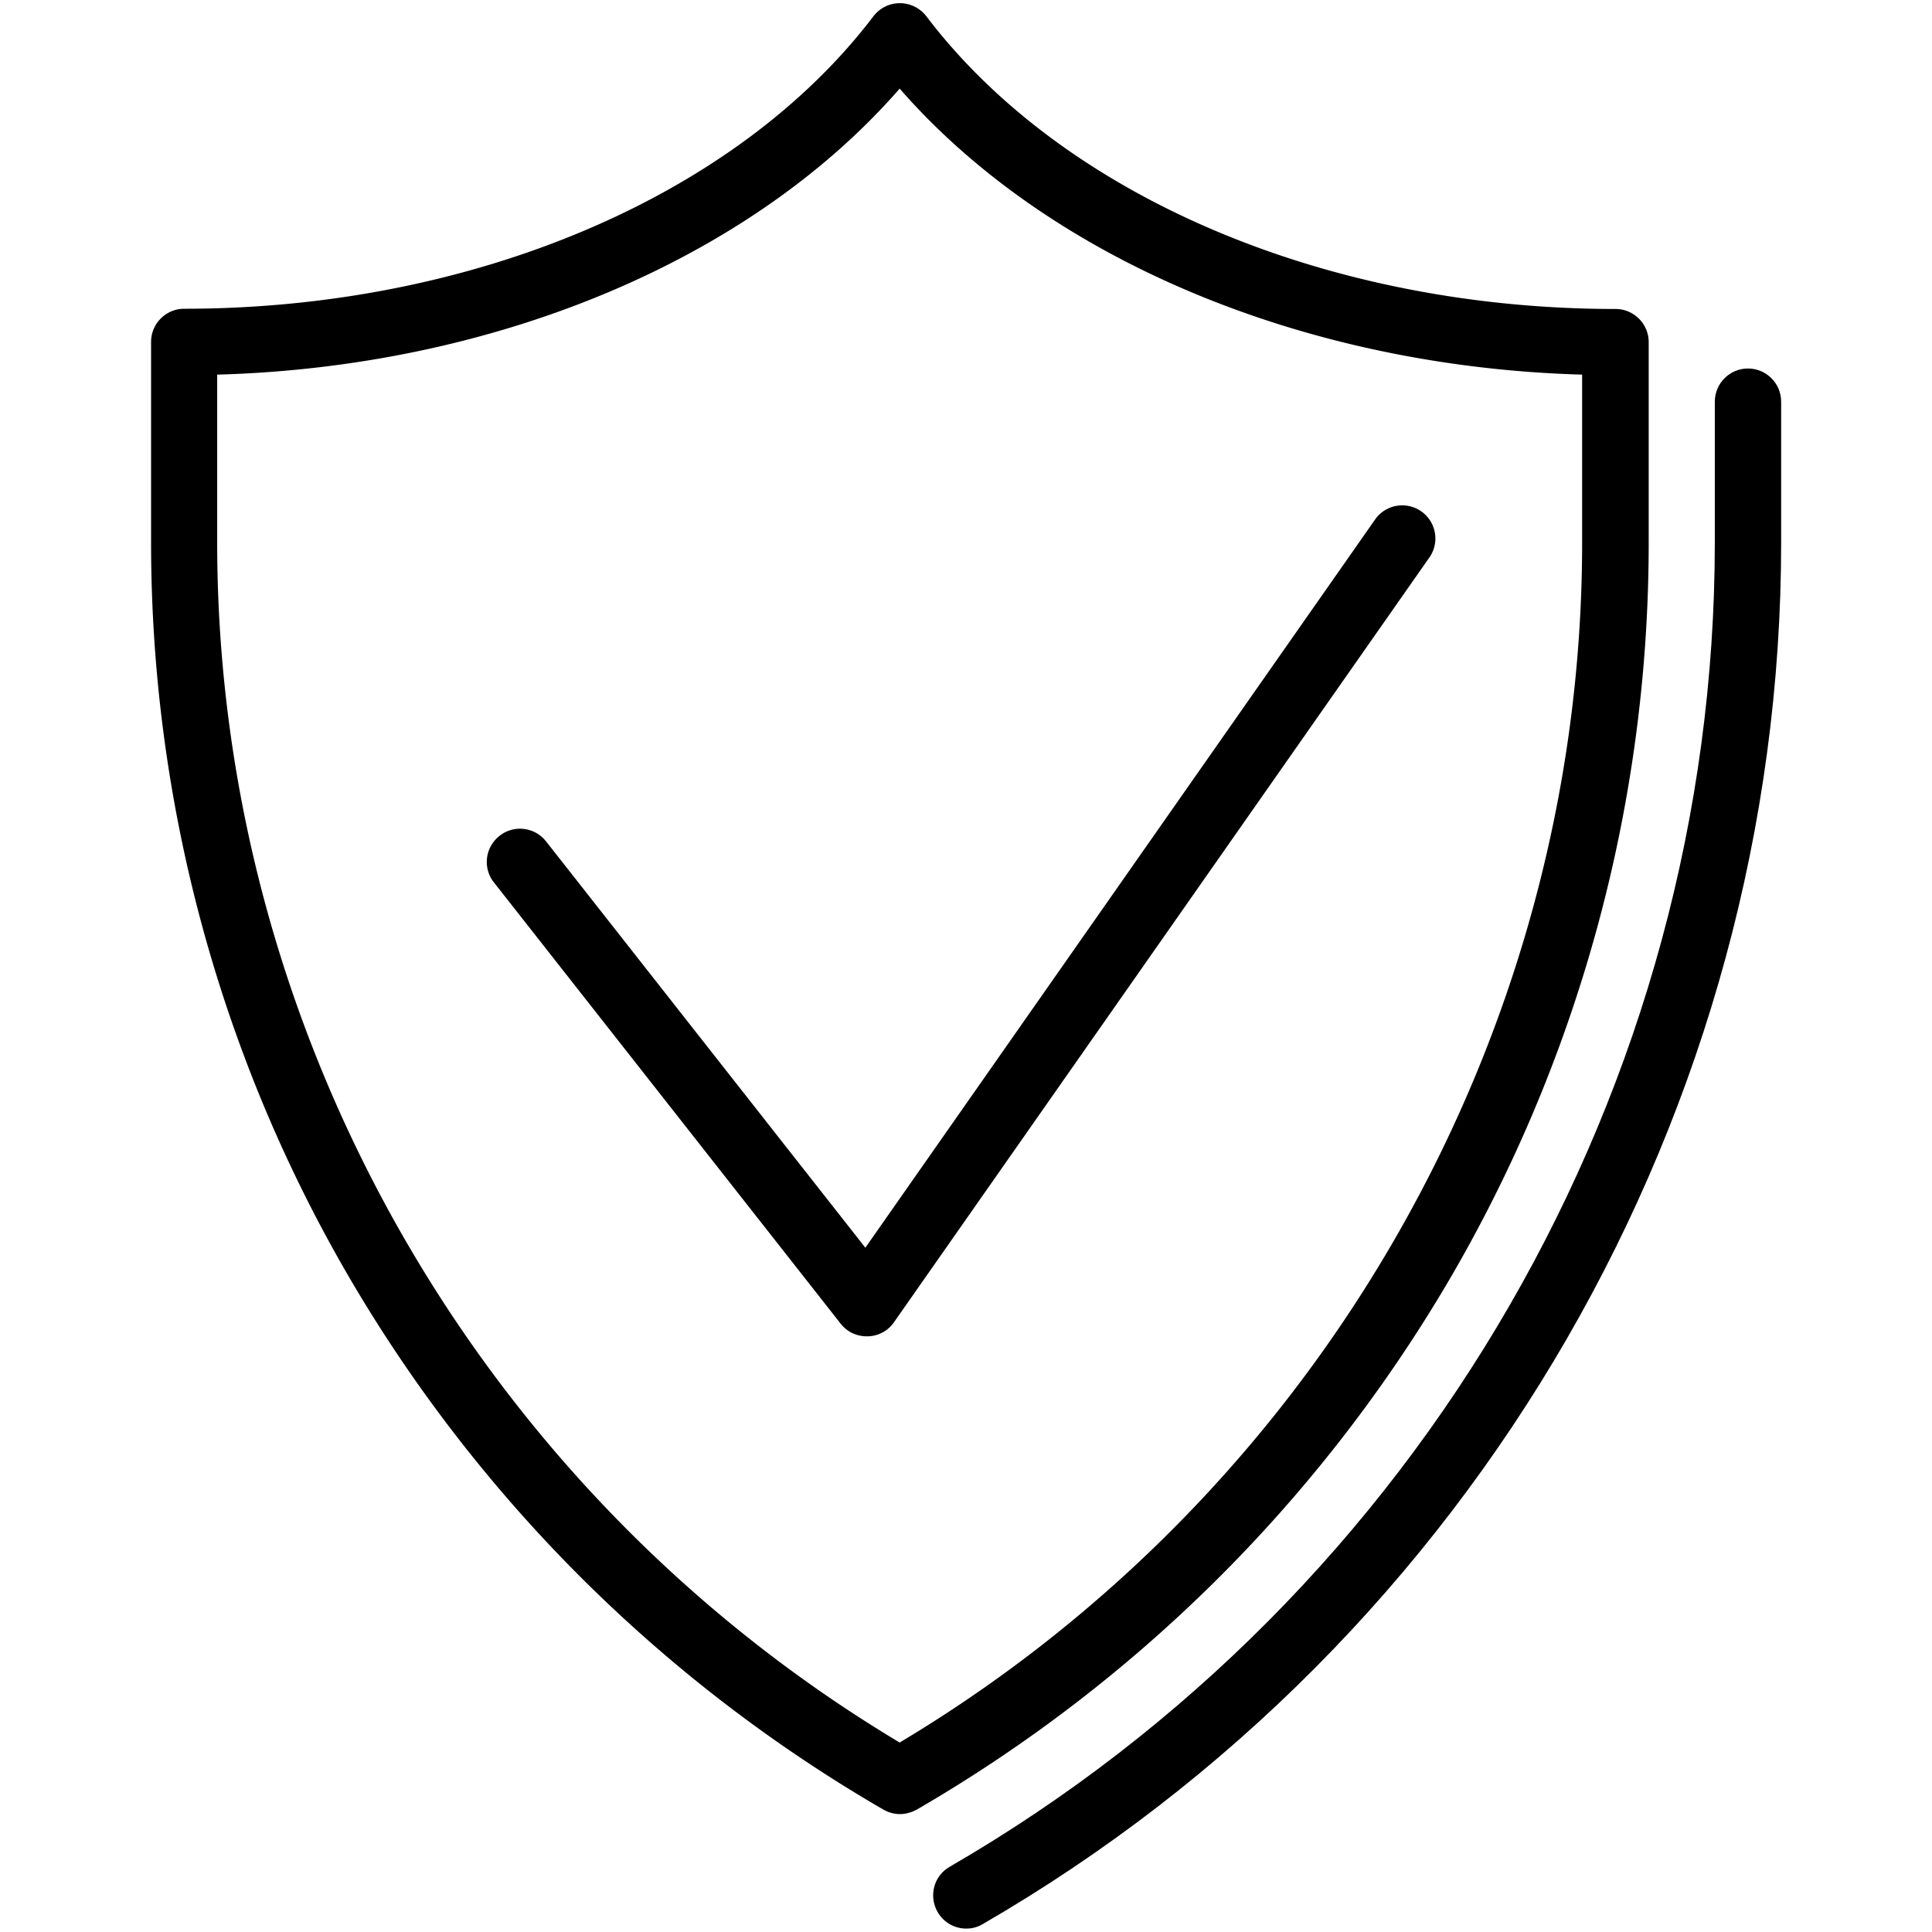
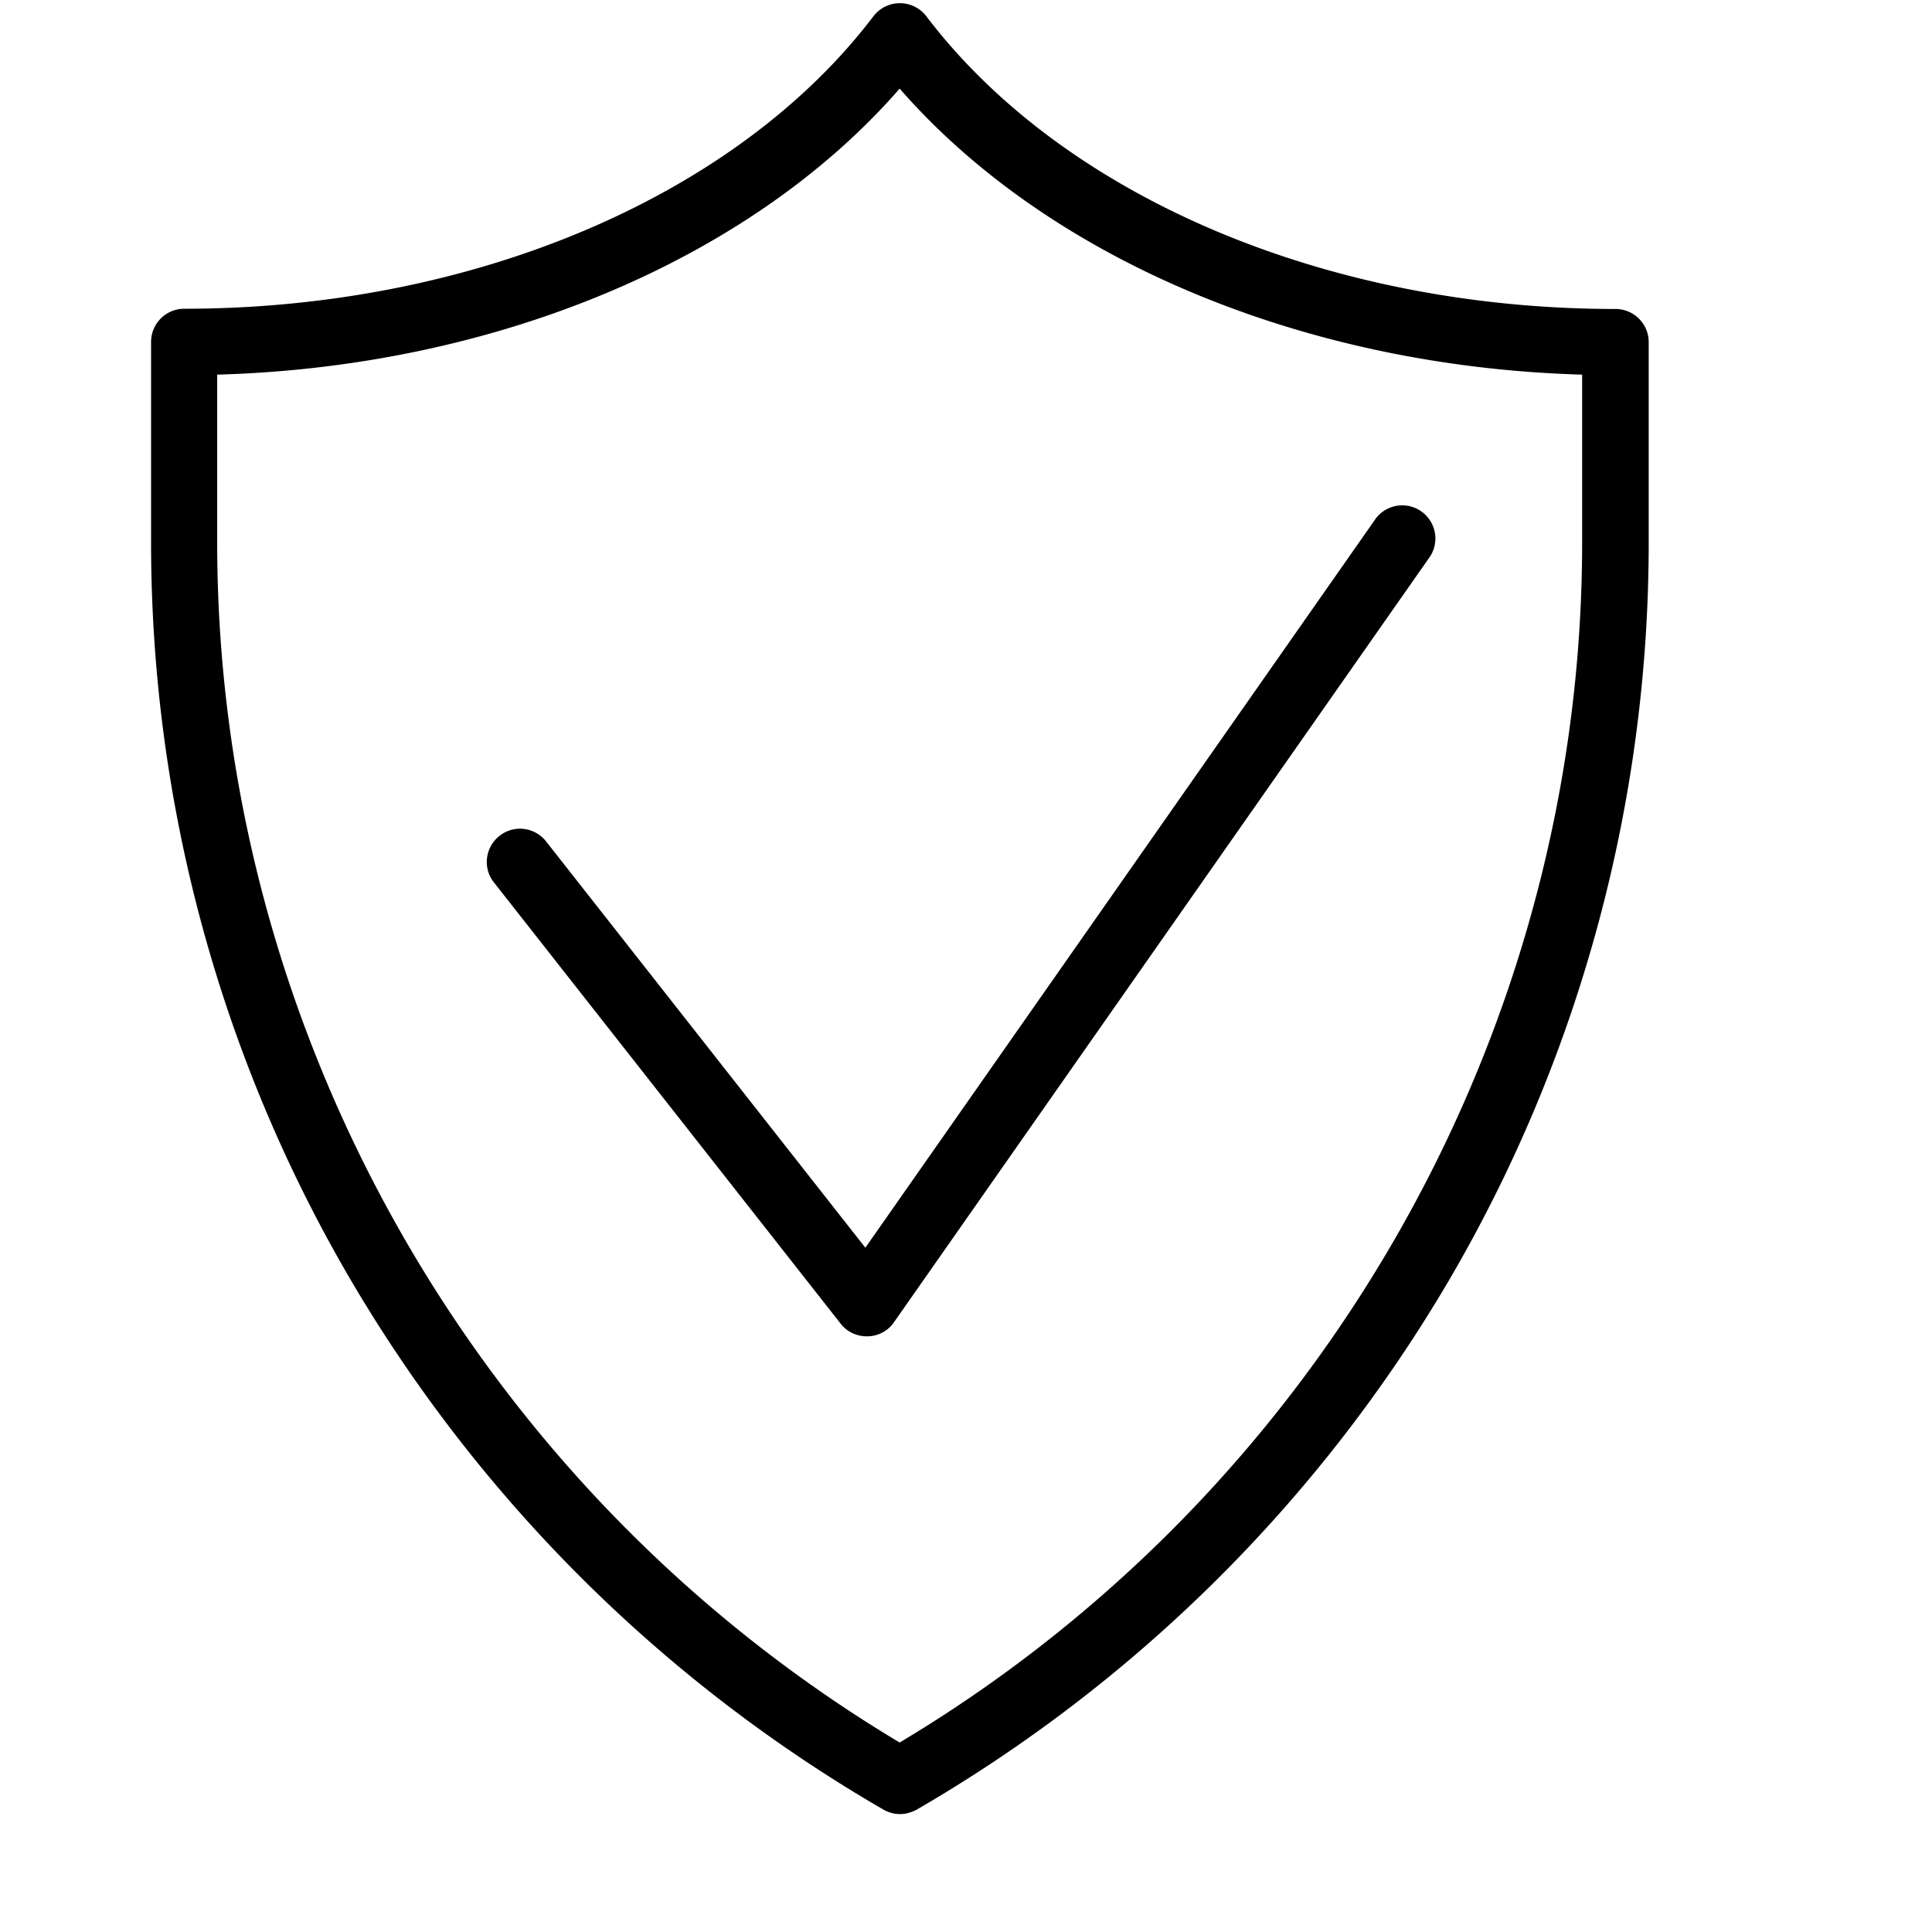
<svg xmlns="http://www.w3.org/2000/svg" viewBox="0 0 85.04 85.04">
-   <path d="M42.53 84.89c-.5 0-.99-.26-1.26-.73-.4-.7-.17-1.59.53-1.99C62.58 70.14 75.48 47.8 75.48 23.88v-6.2c0-.8.65-1.46 1.46-1.46.8 0 1.46.65 1.46 1.46v6.2c0 24.96-13.46 48.26-35.14 60.81-.23.14-.48.2-.73.2z" />
  <path d="M39.61 79.85c-.25 0-.5-.07-.73-.2a64.946 64.946 0 01-23.33-23.12c-5.82-9.85-8.9-21.14-8.9-32.65v-8.83c0-.8.65-1.46 1.46-1.46 12.67 0 24.3-4.93 30.34-12.88.28-.36.7-.57 1.16-.57.45 0 .88.21 1.16.57C46.81 8.67 58.44 13.6 71.11 13.6c.8 0 1.46.65 1.46 1.46v8.83c0 11.5-3.08 22.79-8.9 32.65a64.946 64.946 0 01-23.33 23.12c-.23.12-.48.19-.73.19zM9.56 16.49v7.39c0 21.56 11.49 41.72 30.04 52.82 18.55-11.09 30.04-31.25 30.04-52.82v-7.39C57.4 16.14 46.16 11.42 39.6 3.9c-6.56 7.53-17.8 12.25-30.04 12.59z" />
  <path d="M38.15 58.82c-.45 0-.87-.2-1.15-.56L21.74 38.84c-.5-.63-.39-1.55.25-2.05.63-.5 1.55-.39 2.05.25l14.05 17.88 22.47-32.1a1.459 1.459 0 012.39 1.67L39.35 58.2c-.26.38-.69.61-1.15.62h-.05z" />
</svg>